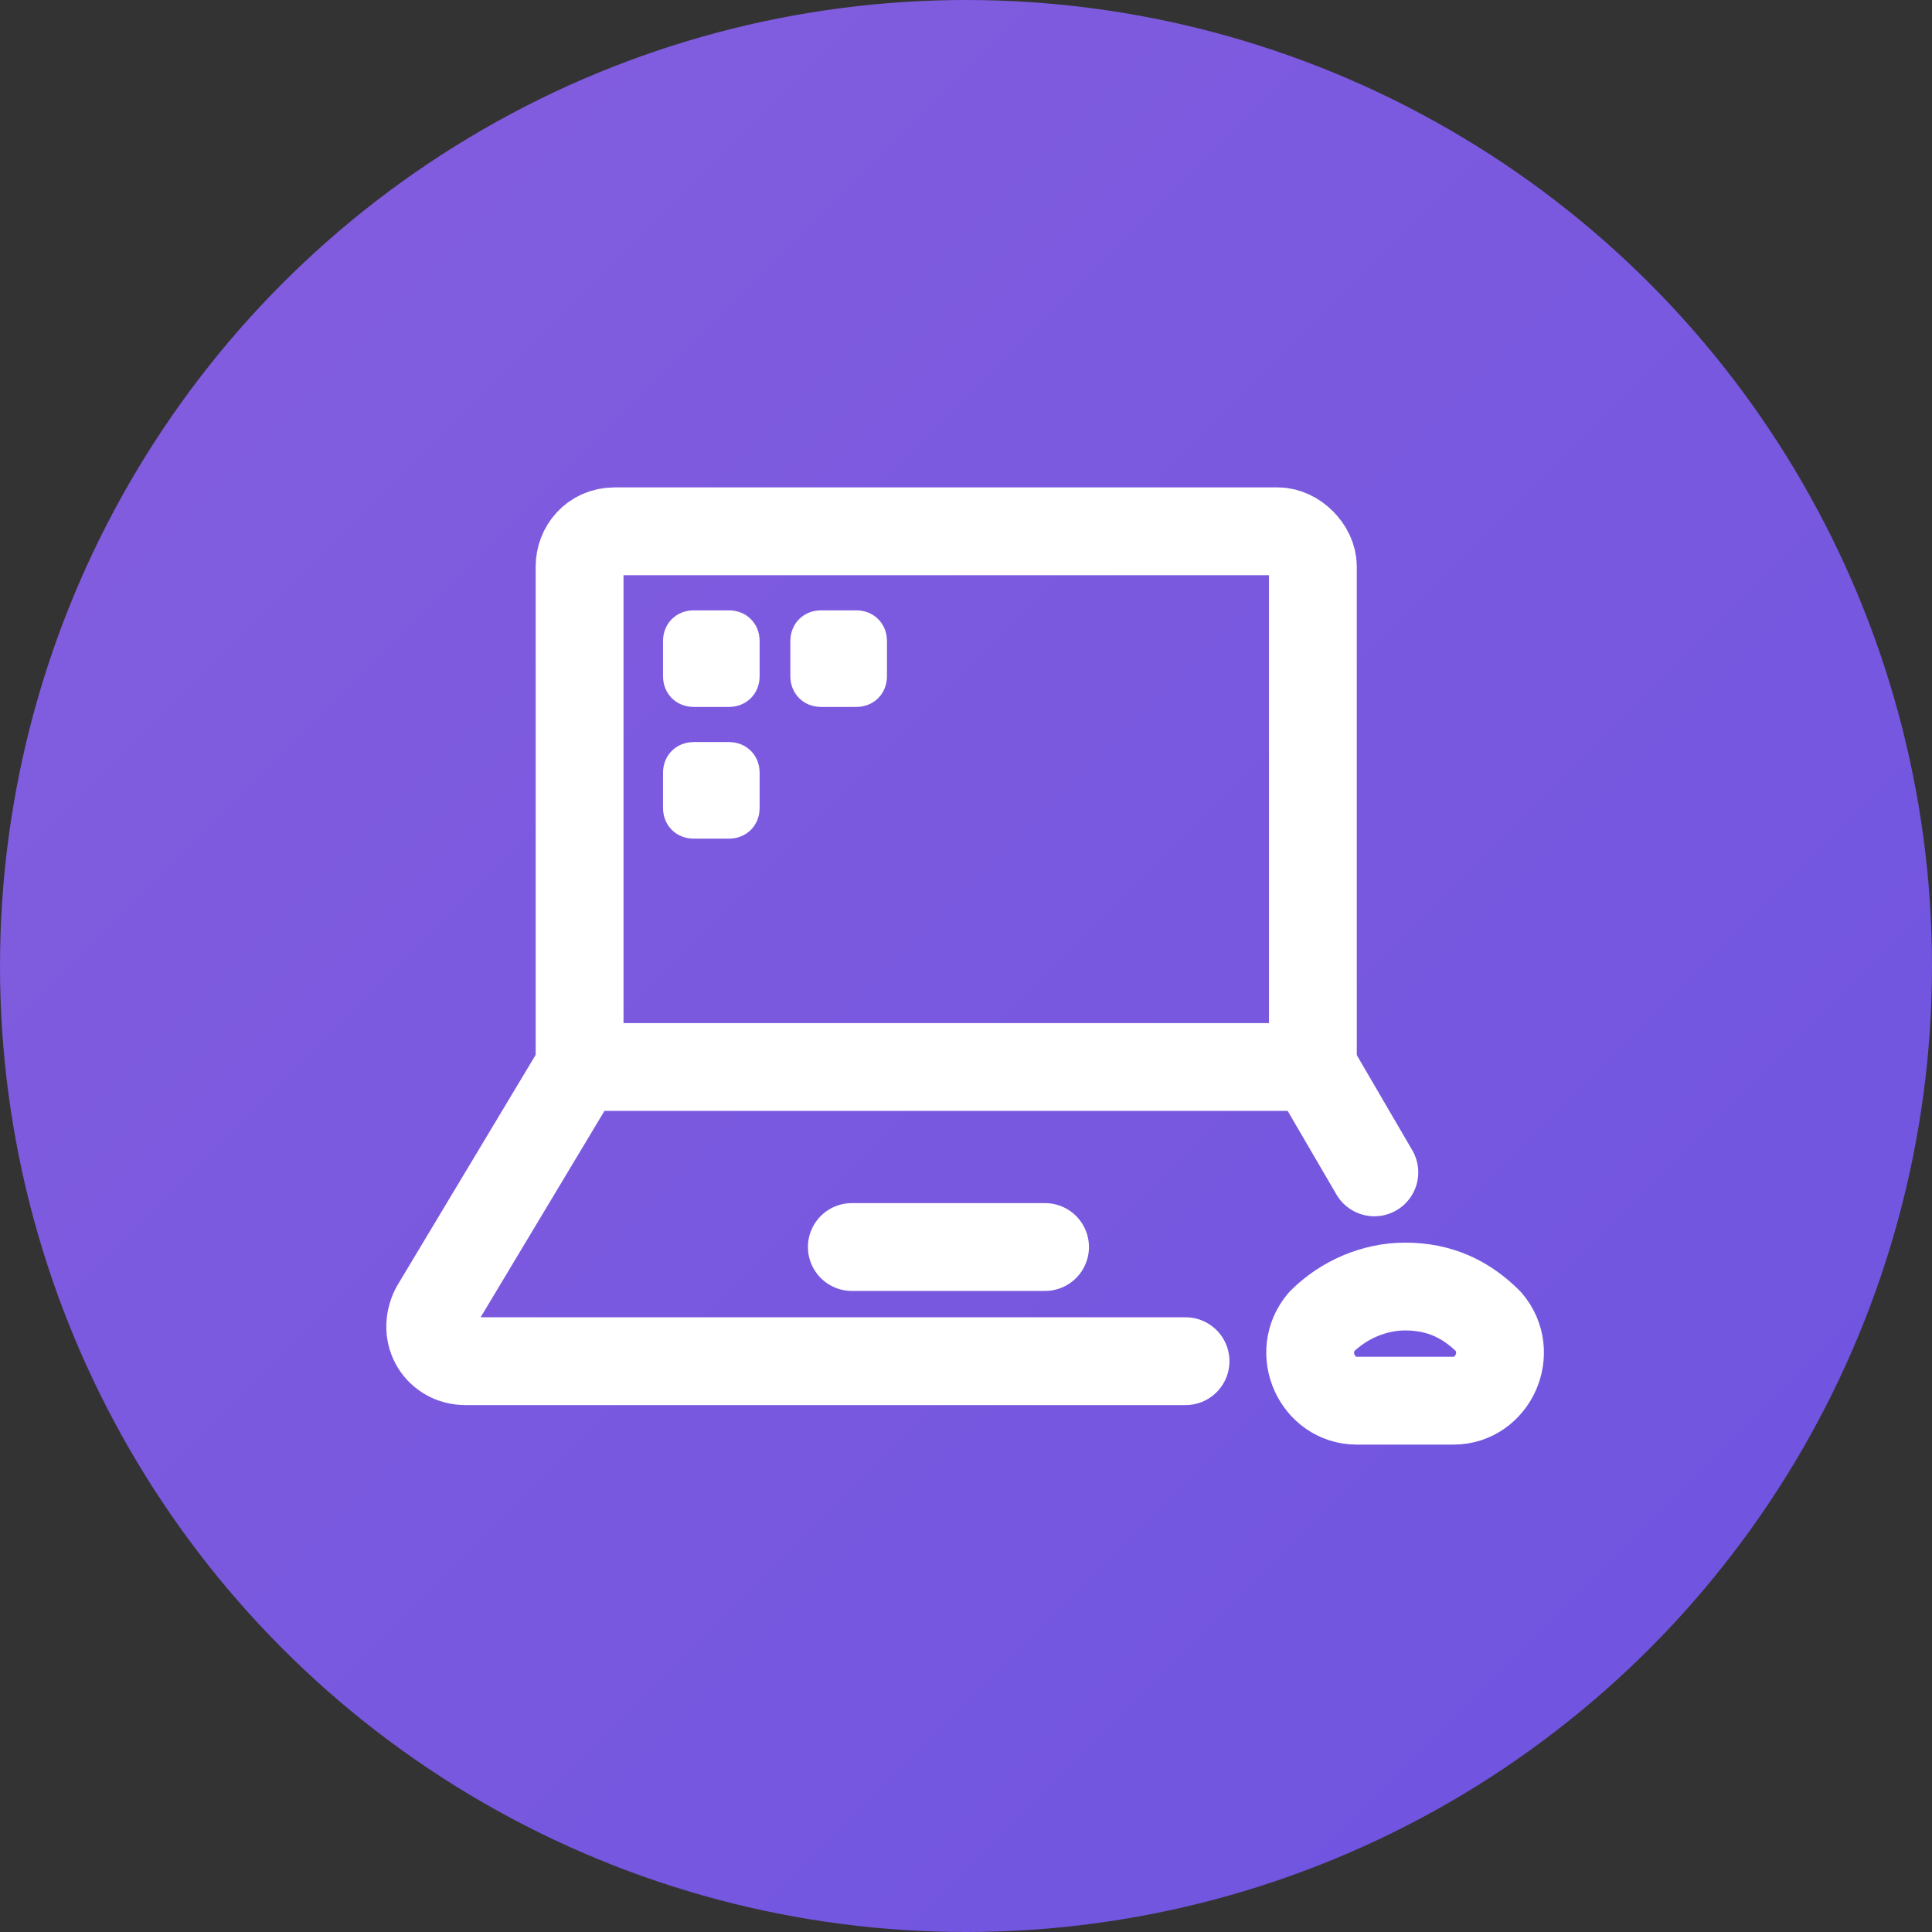
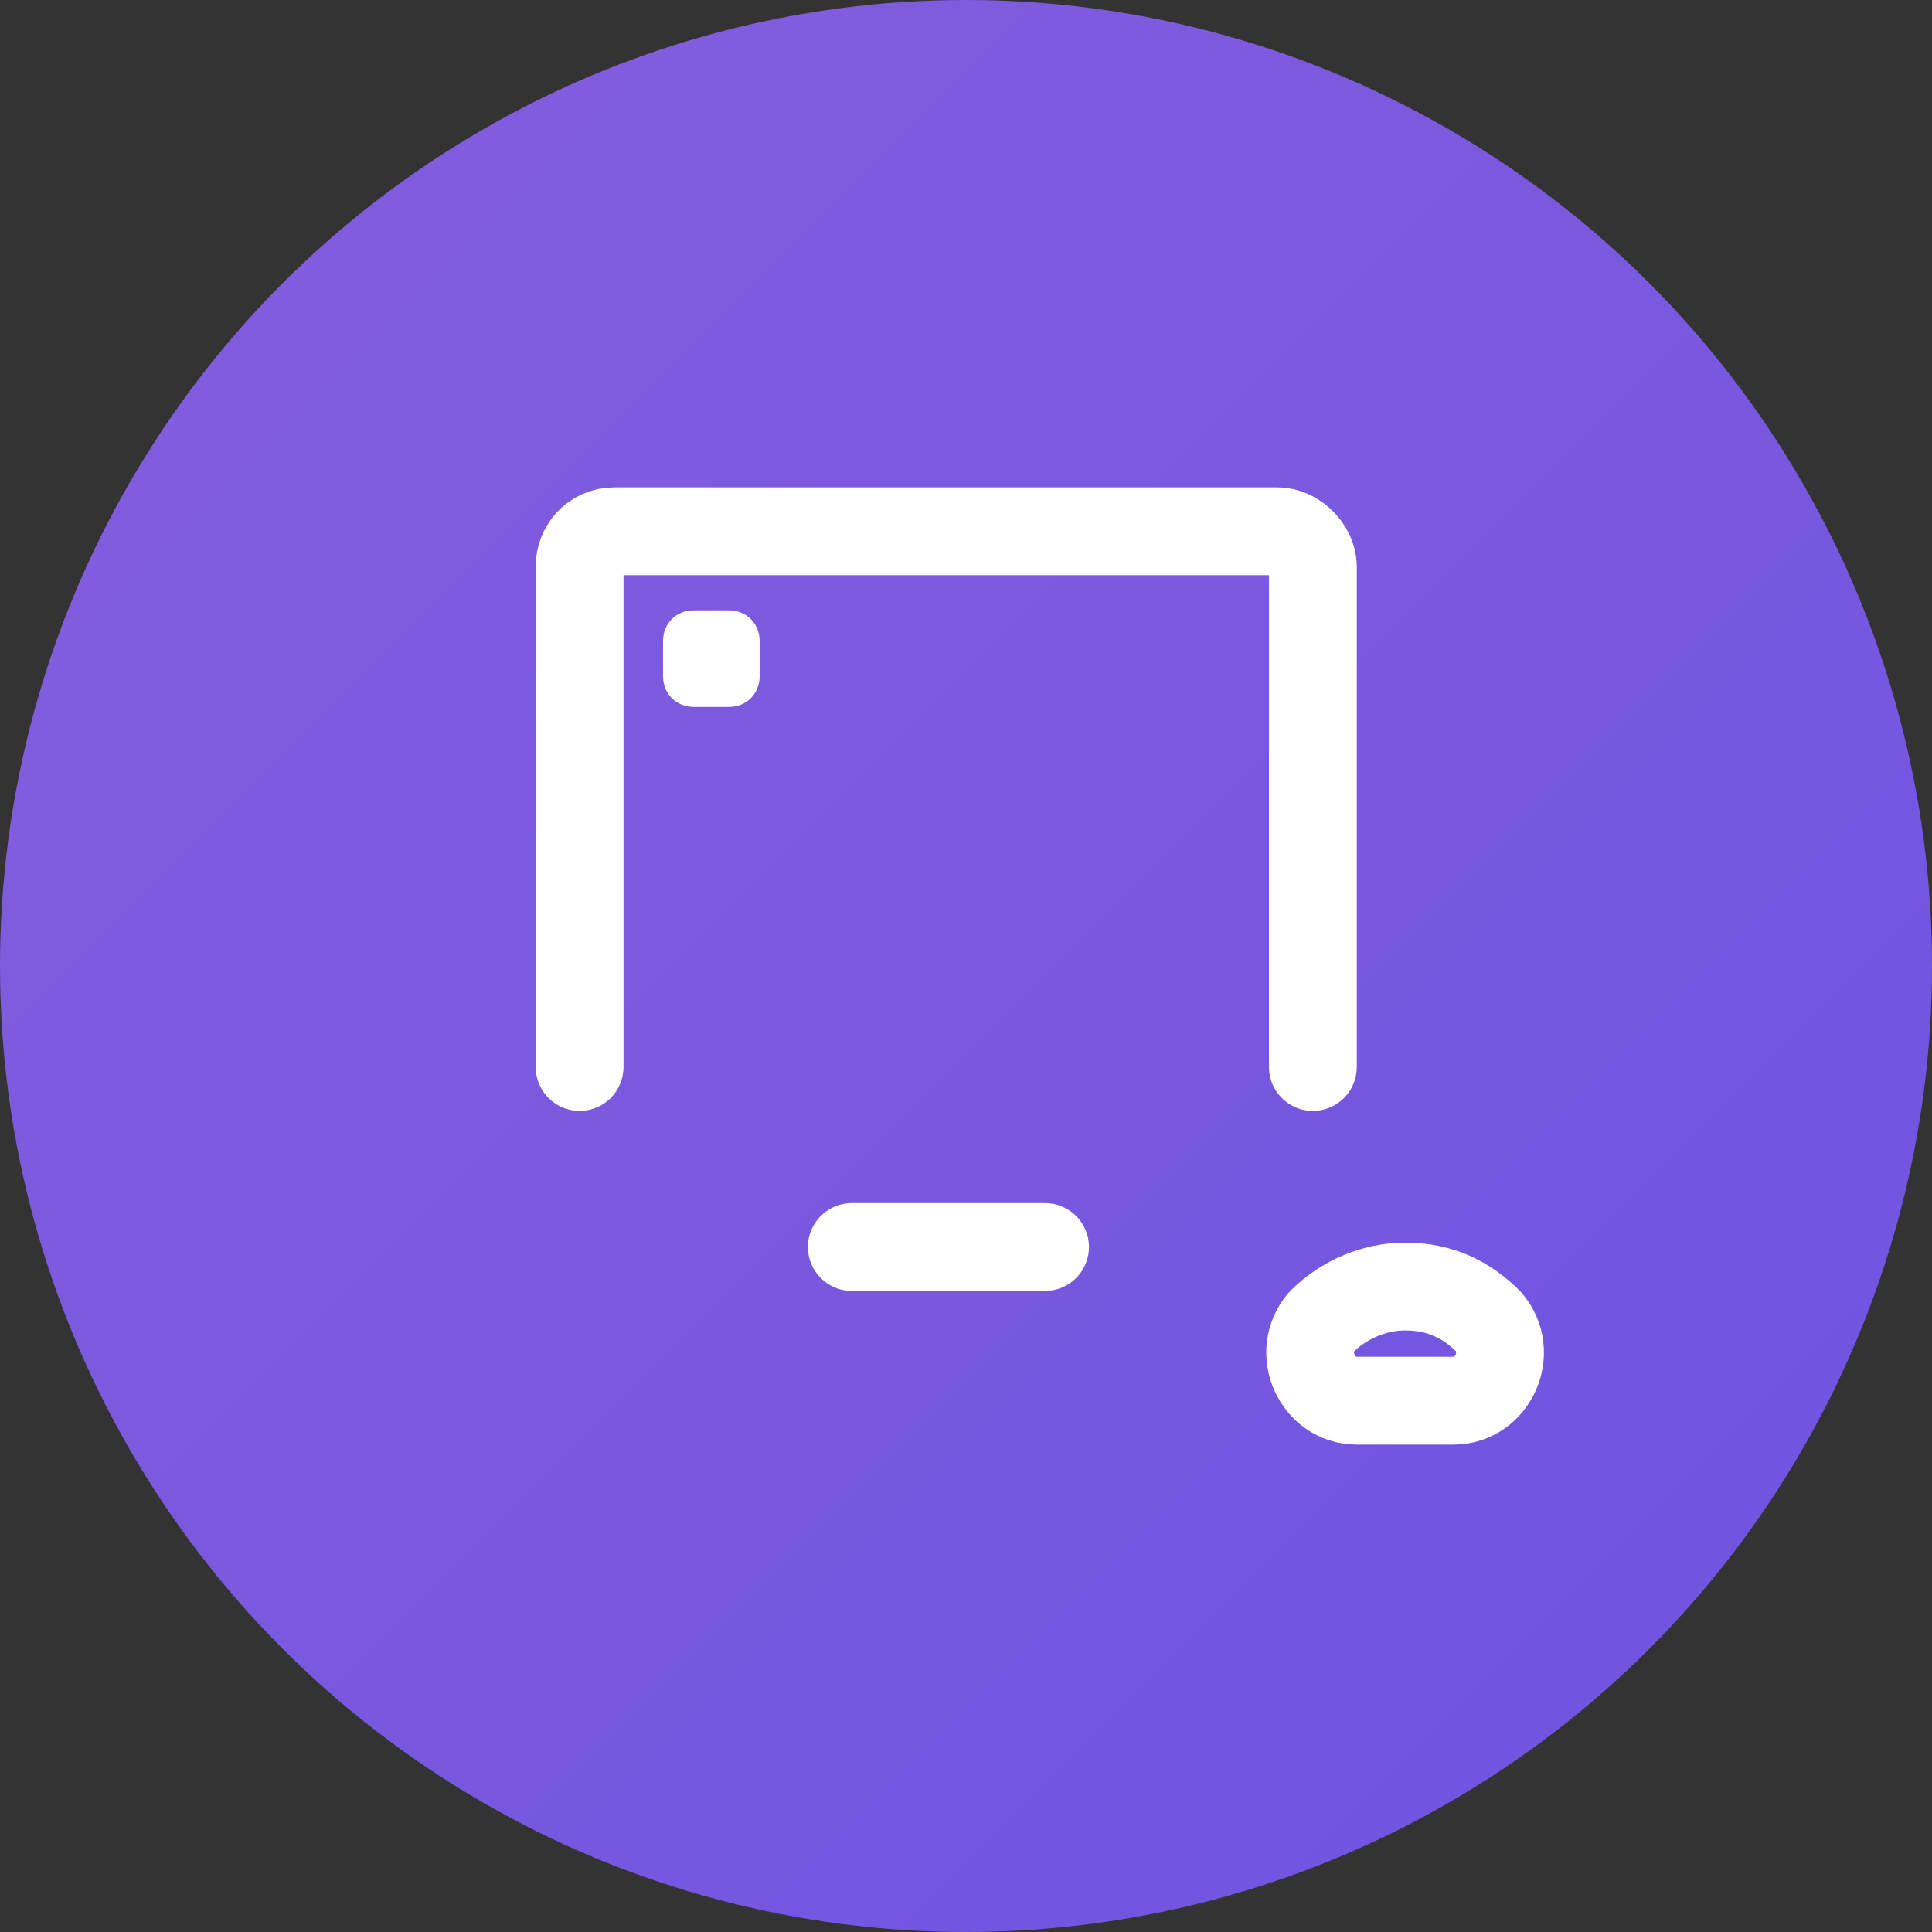
<svg xmlns="http://www.w3.org/2000/svg" version="1.1" id="圖層_1" x="0px" y="0px" viewBox="0 0 44 44" style="enable-background:new 0 0 44 44;" xml:space="preserve">
  <rect x="0" y="0" width="44" height="44" fill="#333333" stroke="none" />
  <style type="text/css">
	.st0{opacity:0.85;fill-rule:evenodd;clip-rule:evenodd;fill:url(#SVGID_1_);enable-background:new    ;}
	.st1{fill:none;stroke:#FFFFFF;stroke-width:2;stroke-linecap:round;stroke-linejoin:round;stroke-miterlimit:10;}
	.st2{fill:#FFFFFF;}
</style>
  <g>
    <linearGradient id="SVGID_1_" gradientUnits="userSpaceOnUse" x1="-1074" y1="37.273" x2="-1075" y2="36.273" gradientTransform="matrix(44 0 0 44 47300 -1595.999)">
      <stop offset="0" style="stop-color:#7759FF" />
      <stop offset="1" style="stop-color:#9365FB" />
    </linearGradient>
    <circle class="st0" cx="22" cy="22" r="22" />
  </g>
  <g>
    <g>
      <path class="st1" d="M13.2,24.3V12.9c0-0.4,0.3-0.8,0.8-0.8h15.1c0.4,0,0.8,0.4,0.8,0.8v11.4" />
-       <path class="st1" d="M27,31H10.6c-0.6,0-1-0.6-0.7-1.2l3.3-5.5h16.7l1.4,2.4" />
      <path class="st1" d="M32,29.3c-0.7,0-1.4,0.3-1.9,0.8c-0.6,0.7-0.1,1.8,0.8,1.8h2.2c0.9,0,1.4-1.1,0.8-1.8    C33.4,29.6,32.8,29.3,32,29.3z" />
      <line class="st1" x1="19.4" y1="28.4" x2="23.8" y2="28.4" />
    </g>
    <g>
      <path class="st2" d="M16.6,16.1h-0.8c-0.4,0-0.7-0.3-0.7-0.7v-0.8c0-0.4,0.3-0.7,0.7-0.7h0.8c0.4,0,0.7,0.3,0.7,0.7v0.8    C17.3,15.8,17,16.1,16.6,16.1z" />
-       <path class="st2" d="M19.5,16.1h-0.8c-0.4,0-0.7-0.3-0.7-0.7v-0.8c0-0.4,0.3-0.7,0.7-0.7h0.8c0.4,0,0.7,0.3,0.7,0.7v0.8    C20.2,15.8,19.9,16.1,19.5,16.1z" />
-       <path class="st2" d="M16.6,19.1h-0.8c-0.4,0-0.7-0.3-0.7-0.7v-0.8c0-0.4,0.3-0.7,0.7-0.7h0.8c0.4,0,0.7,0.3,0.7,0.7v0.8    C17.3,18.8,17,19.1,16.6,19.1z" />
    </g>
  </g>
</svg>